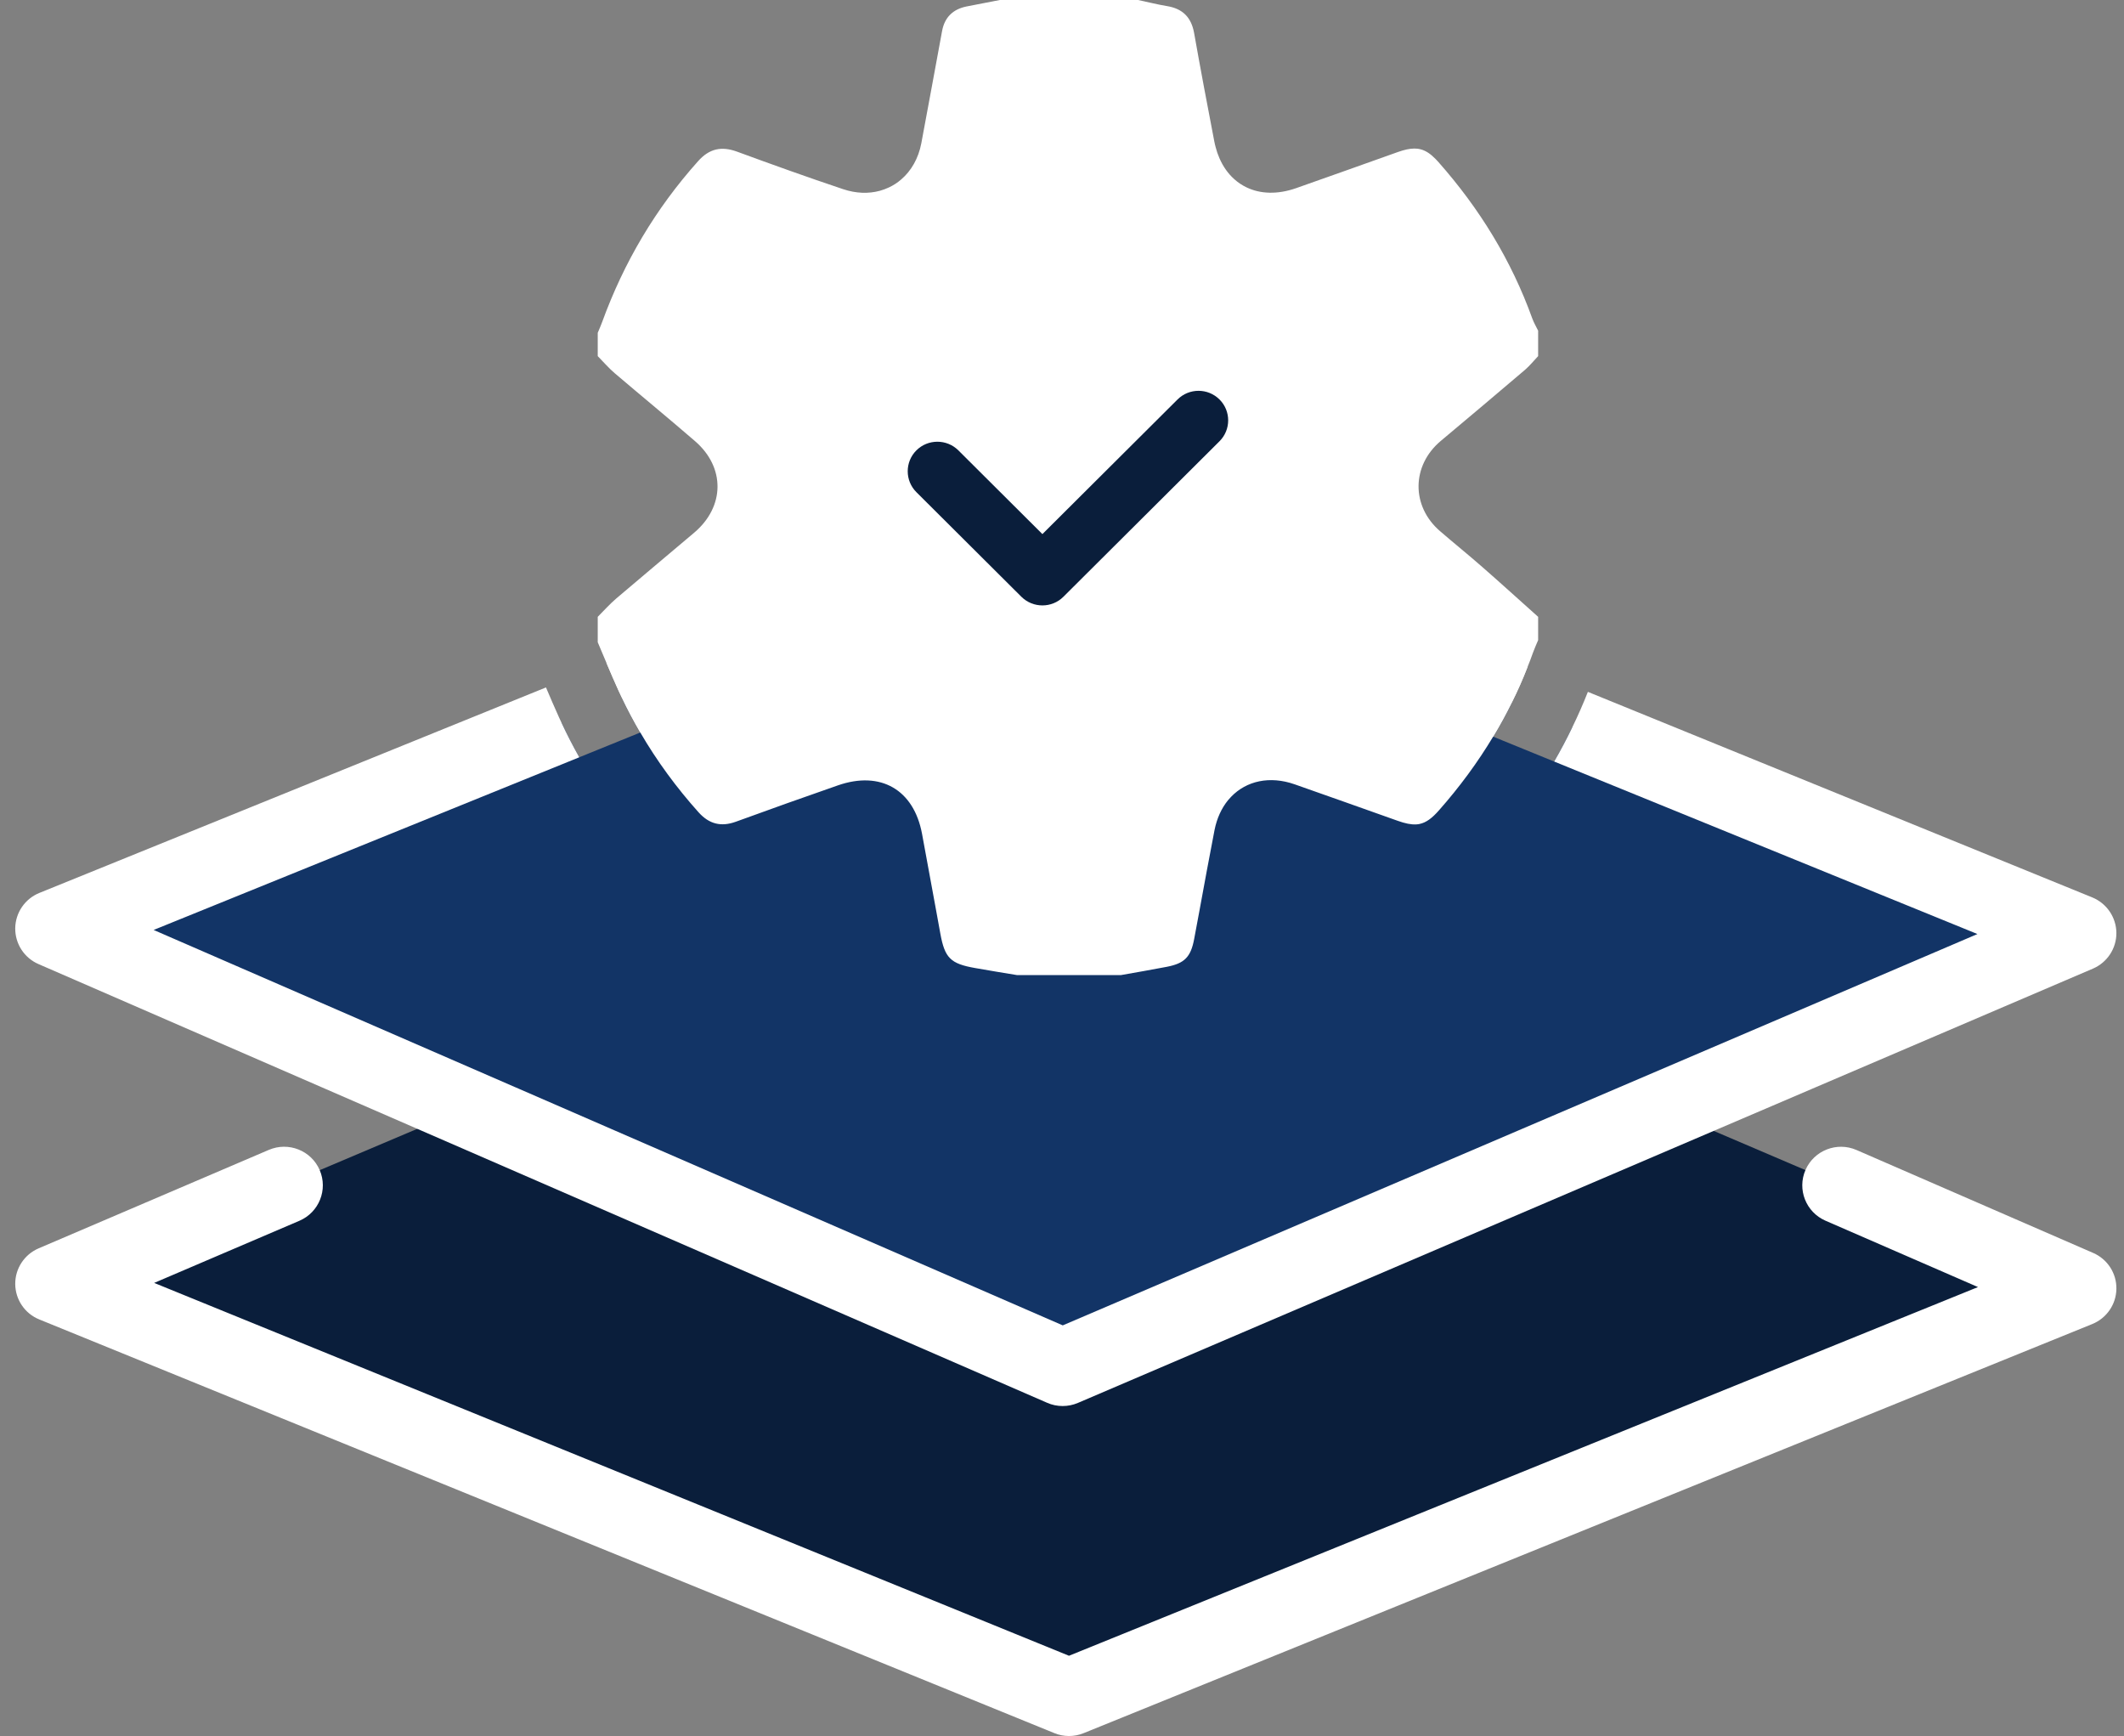
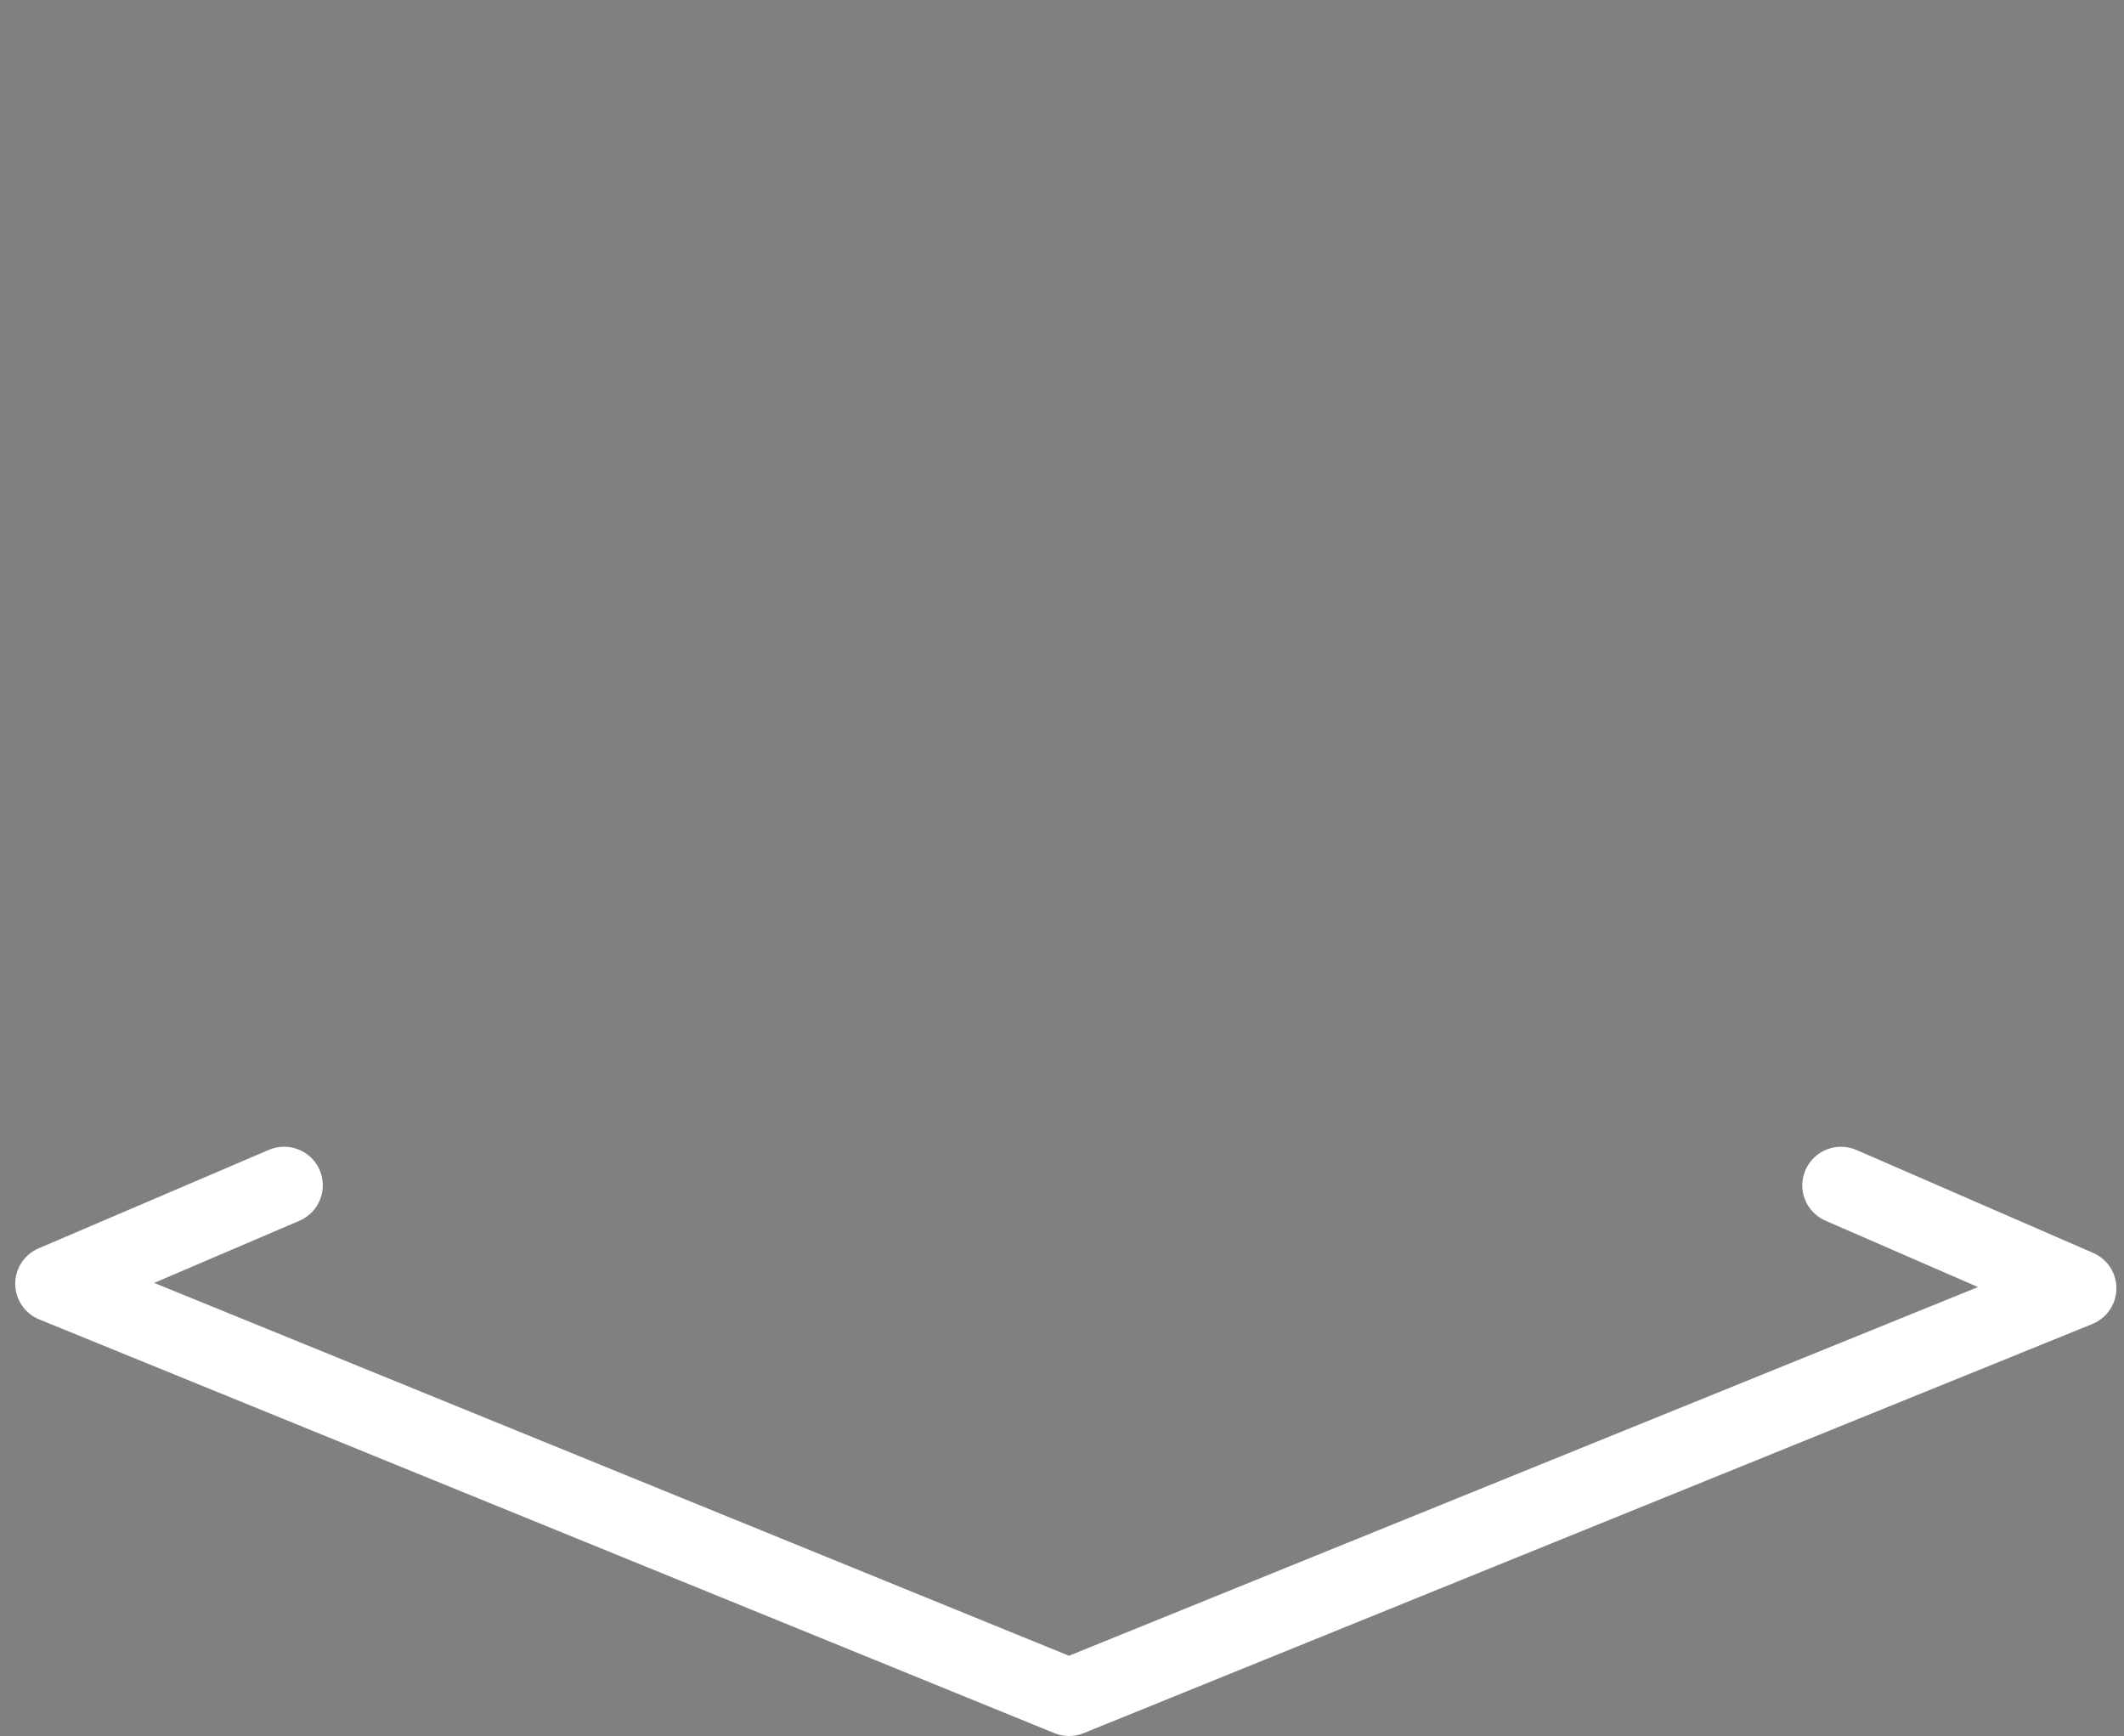
<svg xmlns="http://www.w3.org/2000/svg" width="93" height="76" viewBox="0 0 93 76" fill="none">
  <rect x="0" y="0" width="93" height="76" fill="#808080" stroke="none" />
  <g clip-path="url(#clip0_1021_1005)">
-     <path d="M80.606 51.89L90.97 56.397L46.806 74.309L2.364 56.2L12.438 51.89L46.665 37.385L80.606 51.89Z" fill="#0A1E3B" />
    <path d="M46.806 76C46.587 76 46.369 75.959 46.164 75.873L1.722 57.764C1.088 57.508 0.674 56.897 0.667 56.216C0.661 55.535 1.067 54.917 1.693 54.65L11.771 50.34C12.631 49.972 13.629 50.368 13.998 51.225C14.367 52.082 13.969 53.076 13.109 53.444L6.75 56.164L46.806 72.487L86.607 56.346L79.931 53.441C79.073 53.068 78.681 52.072 79.055 51.217C79.429 50.363 80.43 49.972 81.287 50.345L91.651 54.852C92.277 55.124 92.677 55.742 92.667 56.421C92.659 57.099 92.243 57.707 91.612 57.964L47.445 75.876C47.24 75.959 47.024 76 46.806 76Z" fill="white" />
-     <path d="M90.97 40.852L72.883 48.59L46.528 59.864L20.416 48.509L2.364 40.657L24.587 31.643C24.826 32.156 25.086 32.658 25.364 33.152L28.036 32.068C27.75 31.581 27.485 31.079 27.24 30.566L42.832 24.242L45.444 23.183L46.112 22.911L46.528 22.743L48.962 23.734L66.194 30.758C65.942 31.268 65.672 31.765 65.378 32.249L68.049 33.339C68.335 32.847 68.6 32.347 68.845 31.837L90.97 40.852Z" fill="#123466" />
-     <path d="M91.612 39.288L69.526 30.289C69.32 30.812 69.092 31.33 68.845 31.837C68.6 32.347 68.335 32.847 68.05 33.339L86.583 40.891L70.734 47.671L46.533 58.023L22.565 47.598H22.563L6.727 40.712L25.364 33.153C25.086 32.658 24.826 32.156 24.587 31.643C24.551 31.566 24.514 31.485 24.478 31.408C24.278 30.965 24.088 30.525 23.906 30.095L1.724 39.091C1.093 39.347 0.677 39.956 0.667 40.634C0.659 41.315 1.059 41.934 1.685 42.206L18.27 49.418L45.849 61.412C46.065 61.508 46.296 61.554 46.528 61.554C46.759 61.554 46.985 61.508 47.198 61.417L75.035 49.509L91.64 42.405C92.266 42.136 92.672 41.52 92.667 40.839C92.659 40.158 92.243 39.547 91.612 39.288ZM27.24 30.566C27.485 31.079 27.75 31.581 28.036 32.068L44.134 25.539L46.528 24.568L47.661 25.029H47.663L65.378 32.249C65.672 31.765 65.942 31.268 66.194 30.758C66.446 30.256 66.675 29.738 66.88 29.21L50.262 22.44L47.653 21.376L47.169 21.179C46.759 21.014 46.299 21.014 45.888 21.179L44.142 21.886L41.533 22.947L26.554 29.021C26.726 29.427 26.9 29.831 27.082 30.232C27.134 30.344 27.186 30.455 27.24 30.566Z" fill="white" />
-     <path d="M63.055 23.255C63.663 23.781 64.292 24.286 64.897 24.817C65.721 25.536 66.529 26.274 67.348 27.004V28.024C67.27 28.21 67.187 28.392 67.119 28.581C67.044 28.793 66.966 29.003 66.88 29.21C66.675 29.738 66.446 30.256 66.194 30.758C65.942 31.268 65.672 31.765 65.378 32.249C64.695 33.386 63.905 34.457 63.011 35.469C62.702 35.822 62.444 36.013 62.151 36.073C62.104 36.083 62.057 36.088 62.01 36.091C61.782 36.104 61.522 36.049 61.197 35.933C59.692 35.402 58.193 34.861 56.686 34.336C55.594 33.955 54.578 34.185 53.908 34.879C53.858 34.931 53.809 34.985 53.762 35.042C53.484 35.387 53.282 35.822 53.18 36.331C52.949 37.515 52.733 38.703 52.515 39.886C52.44 40.295 52.364 40.704 52.286 41.113C52.138 41.898 51.865 42.175 51.091 42.325C50.426 42.454 49.755 42.568 49.087 42.687H44.524C43.913 42.586 43.303 42.488 42.695 42.379C41.616 42.19 41.369 41.939 41.174 40.877C41.109 40.518 41.044 40.155 40.977 39.795C40.777 38.698 40.577 37.6 40.371 36.5C40.01 34.571 38.56 33.732 36.689 34.382C35.195 34.9 33.706 35.433 32.219 35.974C31.575 36.207 31.055 36.08 30.59 35.565C29.616 34.478 28.761 33.313 28.036 32.068C27.75 31.581 27.485 31.079 27.24 30.566C27.186 30.455 27.134 30.344 27.082 30.232C26.9 29.831 26.726 29.427 26.554 29.021C26.427 28.72 26.3 28.418 26.172 28.117V27.004C26.443 26.732 26.7 26.442 26.991 26.194C28.119 25.231 29.262 24.281 30.395 23.32C31.741 22.181 31.762 20.459 30.429 19.31C29.27 18.308 28.085 17.335 26.918 16.341C26.651 16.113 26.419 15.841 26.172 15.59V14.57C26.237 14.412 26.308 14.259 26.365 14.099C27.316 11.484 28.706 9.133 30.567 7.055C31.055 6.506 31.591 6.389 32.274 6.64C33.815 7.205 35.359 7.761 36.918 8.282C37.482 8.471 38.03 8.486 38.519 8.354C38.659 8.315 38.794 8.266 38.924 8.204C39.119 8.113 39.298 7.997 39.462 7.854C39.898 7.479 40.213 6.938 40.34 6.273C40.652 4.634 40.943 2.993 41.25 1.354C41.361 0.759 41.725 0.401 42.326 0.282C42.809 0.189 43.295 0.093 43.778 0H49.833C50.254 0.088 50.672 0.197 51.099 0.267C51.782 0.378 52.161 0.759 52.284 1.442C52.564 3.024 52.863 4.603 53.167 6.182C53.185 6.27 53.203 6.358 53.227 6.441C53.271 6.612 53.326 6.77 53.391 6.92C53.552 7.293 53.773 7.603 54.043 7.844C54.204 7.989 54.383 8.108 54.576 8.201C55.181 8.494 55.932 8.522 56.743 8.24C58.234 7.72 59.721 7.181 61.213 6.653C61.491 6.555 61.724 6.503 61.93 6.503C61.979 6.503 62.026 6.506 62.073 6.511C62.12 6.519 62.166 6.526 62.211 6.539C62.434 6.599 62.637 6.736 62.855 6.959C62.878 6.982 62.899 7.005 62.922 7.029C62.946 7.052 62.967 7.078 62.99 7.104C64.783 9.131 66.176 11.399 67.093 13.946C67.161 14.13 67.262 14.301 67.348 14.477V15.59C67.158 15.789 66.984 16.009 66.776 16.188C65.55 17.231 64.321 18.269 63.086 19.302C61.803 20.379 61.782 22.16 63.055 23.255Z" fill="white" />
-     <path d="M45.642 26.504C45.309 26.504 44.976 26.378 44.722 26.126L40.125 21.547C39.618 21.042 39.618 20.221 40.125 19.716C40.631 19.212 41.455 19.212 41.962 19.716L45.642 23.382L51.559 17.488C52.065 16.983 52.889 16.983 53.396 17.488C53.903 17.992 53.903 18.813 53.396 19.318L46.561 26.126C46.307 26.38 45.974 26.504 45.642 26.504Z" fill="#0A1E3B" />
  </g>
  <defs>
    <clipPath id="clip0_1021_1005">
      <rect width="92" height="76" fill="white" transform="translate(0.667)" />
    </clipPath>
  </defs>
</svg>